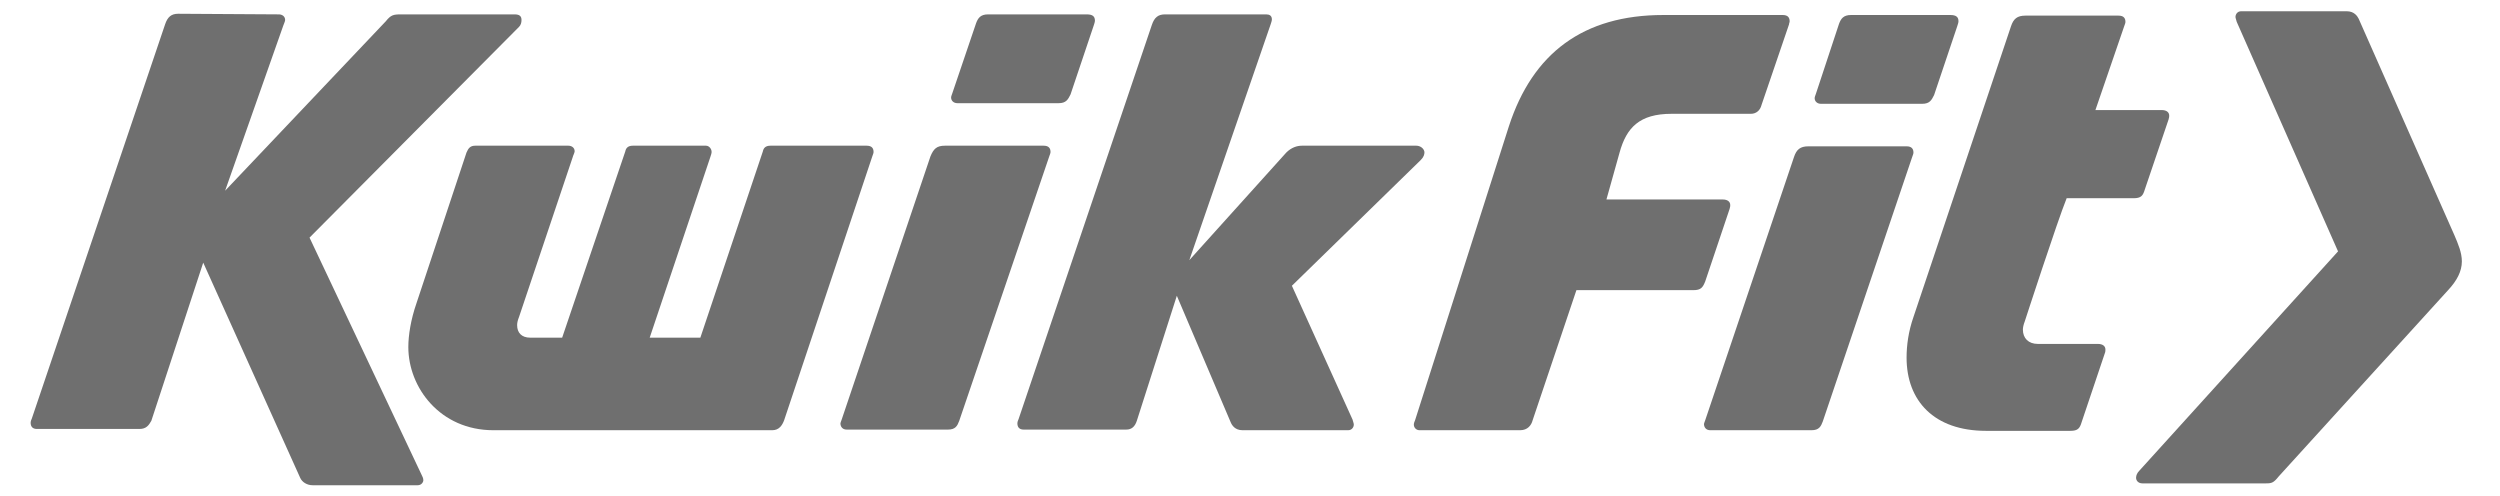
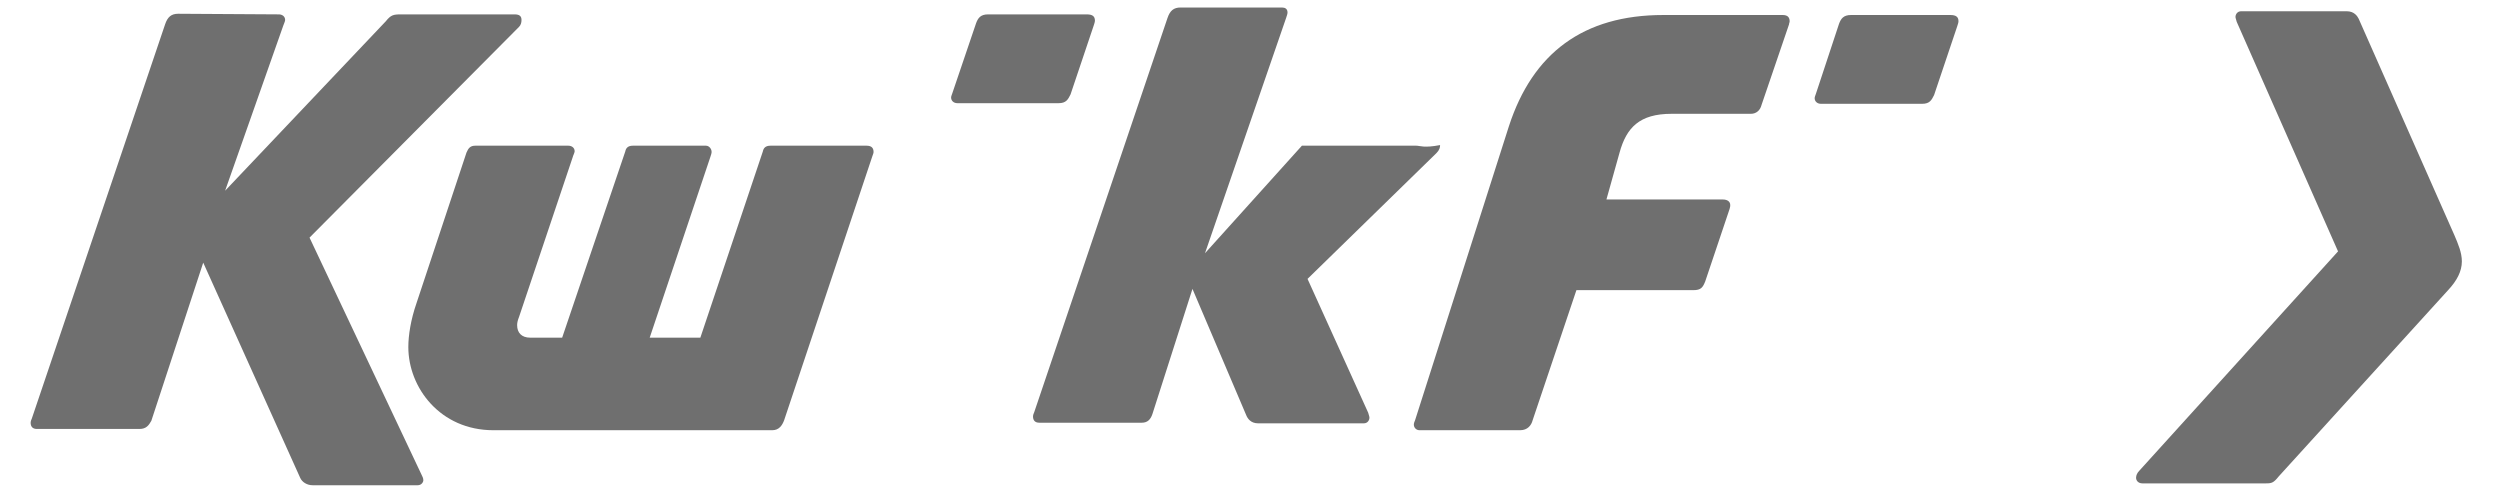
<svg xmlns="http://www.w3.org/2000/svg" version="1.1" id="Artwork" x="0px" y="0px" viewBox="0 0 399.8 79.4" style="enable-background:new 0 0 399.8 79.4;" xml:space="preserve">
  <style type="text/css">
	.st0{fill:#6F6F6F;}
</style>
  <g>
    <path class="st0" d="M373.9,40.2l-31.8,35.1c-0.3,0.3-0.5,0.7-0.5,1.1c0,0.5,0.4,0.9,1,0.9h19.8c0.9,0,1.2-0.1,2-1.1l27.1-29.8   c1.4-1.5,2.2-3,2.2-4.6c0-1.4-0.6-2.8-1.2-4.2L377.2,3c-0.2-0.4-0.7-1.2-1.9-1.2h-16.9c-0.6,0-0.9,0.5-0.9,0.9   c0,0.2,0.1,0.4,0.2,0.8L373.9,40.2" />
-     <path class="st0" d="M226.5,23.3h-18.3c-0.8,0-1.7,0.3-2.5,1.1l-15.5,17.2l13-37.7c0.1-0.3,0.2-0.6,0.2-0.8c0-0.6-0.4-0.8-0.9-0.8   h-16.2c-1.1,0-1.7,0.5-2.1,1.7l-21.3,63c-0.1,0.2-0.2,0.5-0.2,0.7c0,0.6,0.3,1,1,1h16.4c0.9,0,1.4-0.5,1.7-1.4l6.4-20l8.6,20.2   c0.2,0.5,0.7,1.3,1.9,1.3h16.9c0.6,0,0.9-0.5,0.9-0.9c0-0.2-0.1-0.4-0.2-0.8l-9.7-21.4l20.6-20.1c0.5-0.5,0.6-0.9,0.6-1.3   C227.7,23.7,227.1,23.3,226.5,23.3" />
+     <path class="st0" d="M226.5,23.3h-18.3l-15.5,17.2l13-37.7c0.1-0.3,0.2-0.6,0.2-0.8c0-0.6-0.4-0.8-0.9-0.8   h-16.2c-1.1,0-1.7,0.5-2.1,1.7l-21.3,63c-0.1,0.2-0.2,0.5-0.2,0.7c0,0.6,0.3,1,1,1h16.4c0.9,0,1.4-0.5,1.7-1.4l6.4-20l8.6,20.2   c0.2,0.5,0.7,1.3,1.9,1.3h16.9c0.6,0,0.9-0.5,0.9-0.9c0-0.2-0.1-0.4-0.2-0.8l-9.7-21.4l20.6-20.1c0.5-0.5,0.6-0.9,0.6-1.3   C227.7,23.7,227.1,23.3,226.5,23.3" />
    <path class="st0" d="M226.3,67.2c-0.1,0.2-0.2,0.5-0.2,0.7c0,0.5,0.4,0.9,0.9,0.9h16.1c1.2,0,1.8-0.8,2-1.6l7-20.8h18.7   c1.2,0,1.5-0.4,1.9-1.4l3.9-11.6c0.1-0.3,0.1-0.5,0.1-0.6c0-0.6-0.5-0.9-1.2-0.9h-18.6l2.1-7.5c1.1-4,3.2-6.2,8.3-6.2H280   c0.9,0,1.5-0.6,1.7-1.4l4.4-12.9c0-0.2,0.1-0.3,0.1-0.5c0-0.6-0.3-1-1.1-1H266c-12.8,0-20.9,6.1-24.7,17.8L226.3,67.2z" />
    <path class="st0" d="M290.4,15c-0.1,0.3-0.2,0.5-0.2,0.7c0,0.5,0.4,0.9,1,0.9h16.2c1.2,0,1.5-0.6,1.9-1.4l3.7-11   c0.1-0.3,0.2-0.6,0.2-0.8c0-0.7-0.4-1-1.3-1H296c-1.2,0-1.6,0.6-1.9,1.4L290.4,15z" />
-     <path class="st0" d="M289.2,23.4c-1.3,0-1.9,0.5-2.3,1.7l-14.2,42.1c-0.1,0.3-0.2,0.5-0.2,0.6c0,0.5,0.3,1,1,1h16.2   c1.2,0,1.5-0.6,1.8-1.4l14.3-42.3c0.1-0.3,0.2-0.5,0.2-0.7c0-0.6-0.3-1-1.1-1L289.2,23.4z" />
-     <path class="st0" d="M325.9,55c-1.5,0-2.4-0.9-2.4-2.3c0-0.3,0.1-0.8,0.3-1.3c0,0,5.2-16,6.7-19.7h10.7c1.2,0,1.5-0.4,1.8-1.4   l3.8-11.2c0.1-0.3,0.1-0.5,0.1-0.6c0-0.6-0.5-0.9-1.2-0.9h-10.6l4.6-13.4c0.1-0.3,0.2-0.5,0.2-0.7c0-0.6-0.3-1-1.1-1h-14.9   c-1.3,0-1.9,0.5-2.3,1.7L306,50.7c-0.8,2.3-1.1,4.5-1.1,6.5c0,6.9,4.4,11.7,12.7,11.7h13.5c1.2,0,1.5-0.4,1.8-1.4l3.7-11   c0.1-0.2,0.1-0.5,0.1-0.6c0-0.6-0.5-0.9-1.2-0.9H325.9z" />
    <path class="st0" d="M152.3,14.9c-0.1,0.3-0.2,0.5-0.2,0.7c0,0.5,0.4,0.9,1,0.9h16.2c1.2,0,1.5-0.6,1.9-1.4l3.7-11   c0.1-0.3,0.2-0.6,0.2-0.8c0-0.7-0.4-1-1.3-1H158c-1.2,0-1.6,0.6-1.9,1.4L152.3,14.9z" />
-     <path class="st0" d="M151.1,23.3c-1.3,0-1.8,0.5-2.3,1.7l-14.2,42.1c-0.1,0.3-0.2,0.5-0.2,0.6c0,0.5,0.3,1,1,1h16.2   c1.2,0,1.5-0.6,1.8-1.4L167.8,25c0.1-0.3,0.2-0.5,0.2-0.7c0-0.6-0.3-1-1.1-1H151.1z" />
    <path class="st0" d="M123.2,23.3c-0.8,0-1.1,0.4-1.2,0.9L112,54h-8.1l9.7-28.9c0.1-0.3,0.2-0.6,0.2-0.8c0-0.5-0.4-1-0.9-1h-11.7   c-0.8,0-1.1,0.4-1.2,0.9L89.9,54h-5.1c-1.4,0-2.1-0.8-2.1-2c0-0.4,0.1-0.8,0.3-1.3l8.6-25.6c0-0.1,0.3-0.7,0.3-0.9   c0-0.6-0.5-0.9-1-0.9H76c-0.8,0-1.1,0.4-1.4,1.1l-8,24.1c-0.9,2.6-1.3,5.1-1.3,7c0,6.5,5.1,13.3,13.6,13.3h44.6   c1.1,0,1.6-0.8,1.9-1.6L139.5,25c0.1-0.3,0.2-0.5,0.2-0.7c0-0.6-0.3-1-1.1-1H123.2z" />
    <path class="st0" d="M28.5,2.2c-1.1,0-1.7,0.5-2.1,1.7l-21.3,63c-0.1,0.2-0.2,0.5-0.2,0.7c0,0.6,0.3,1,1,1h16.4   c1.1,0,1.5-0.6,1.9-1.3L32.5,42L48,76.4c0.3,0.7,1.1,1.2,2,1.2h16.8c0.6,0,0.9-0.5,0.9-0.8c0-0.1,0-0.3-0.2-0.7L49.5,38L83,4.3   c0.3-0.3,0.4-0.7,0.4-1.1c0-0.6-0.3-0.9-1.1-0.9H64.1c-1.2,0-1.6,0.1-2.4,1.1L36,30.5l9.3-26.4c0.1-0.3,0.3-0.7,0.3-0.9   c0-0.6-0.5-0.9-1-0.9L28.5,2.2" />
  </g>
</svg>